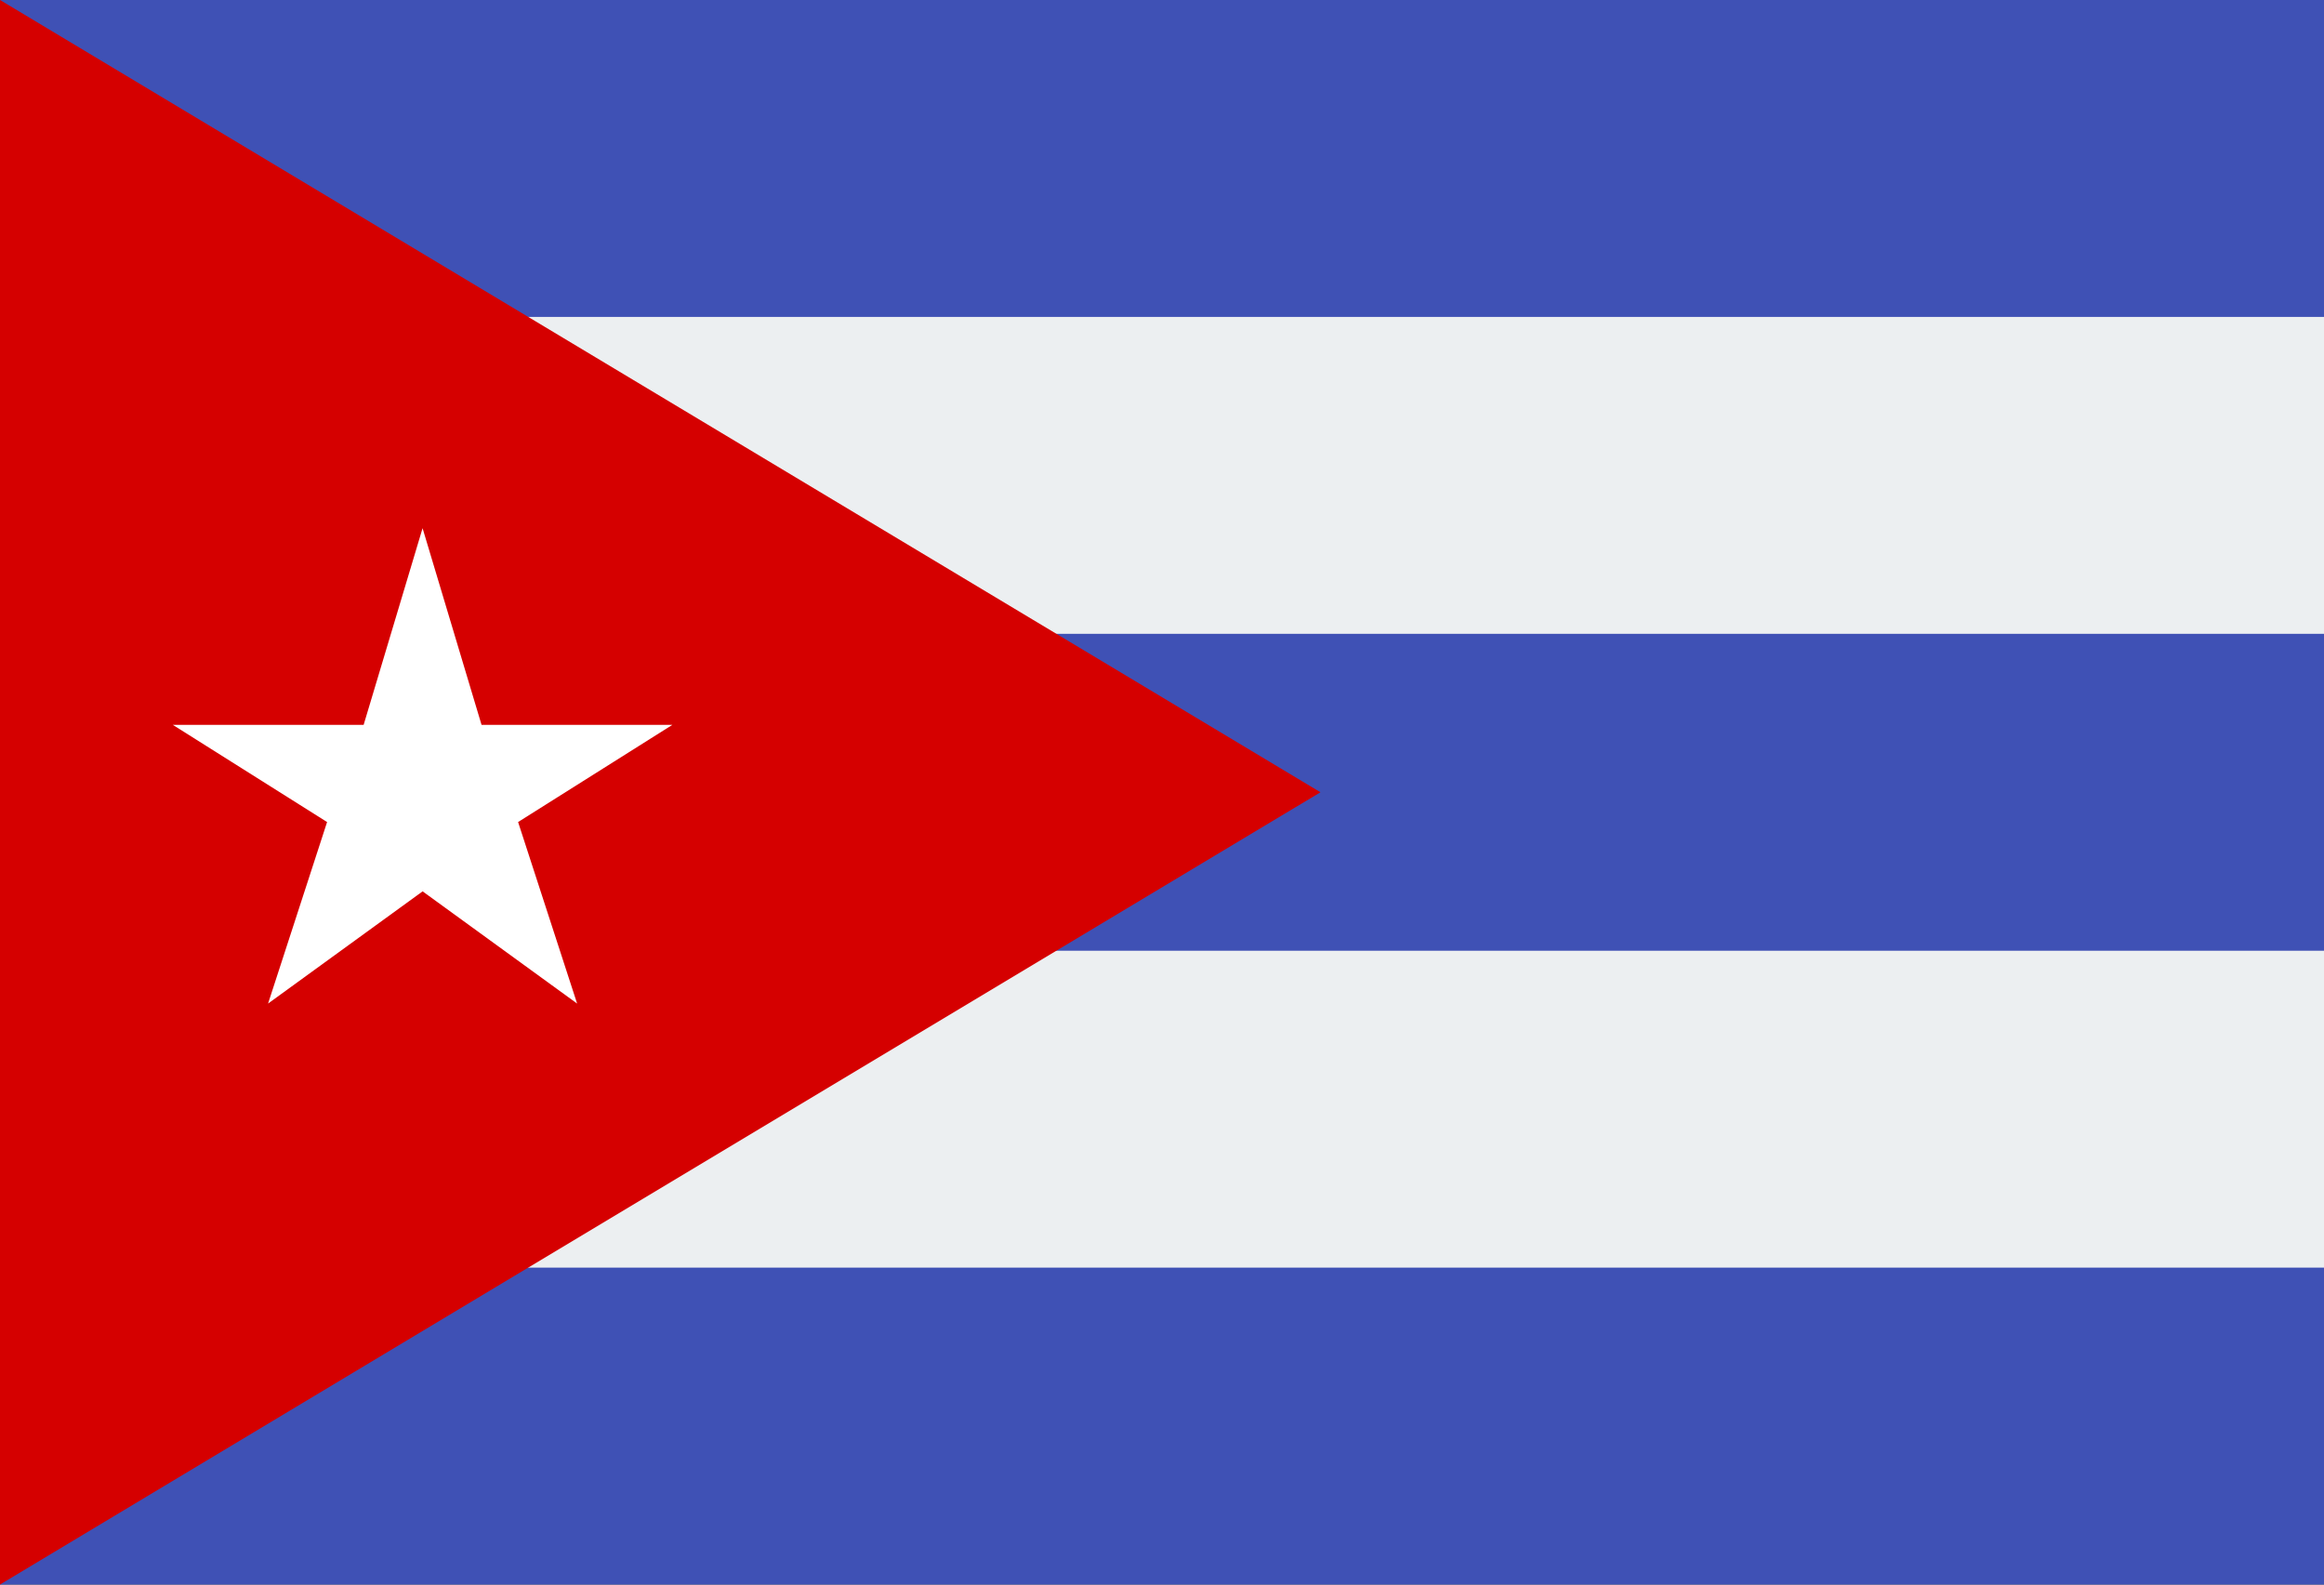
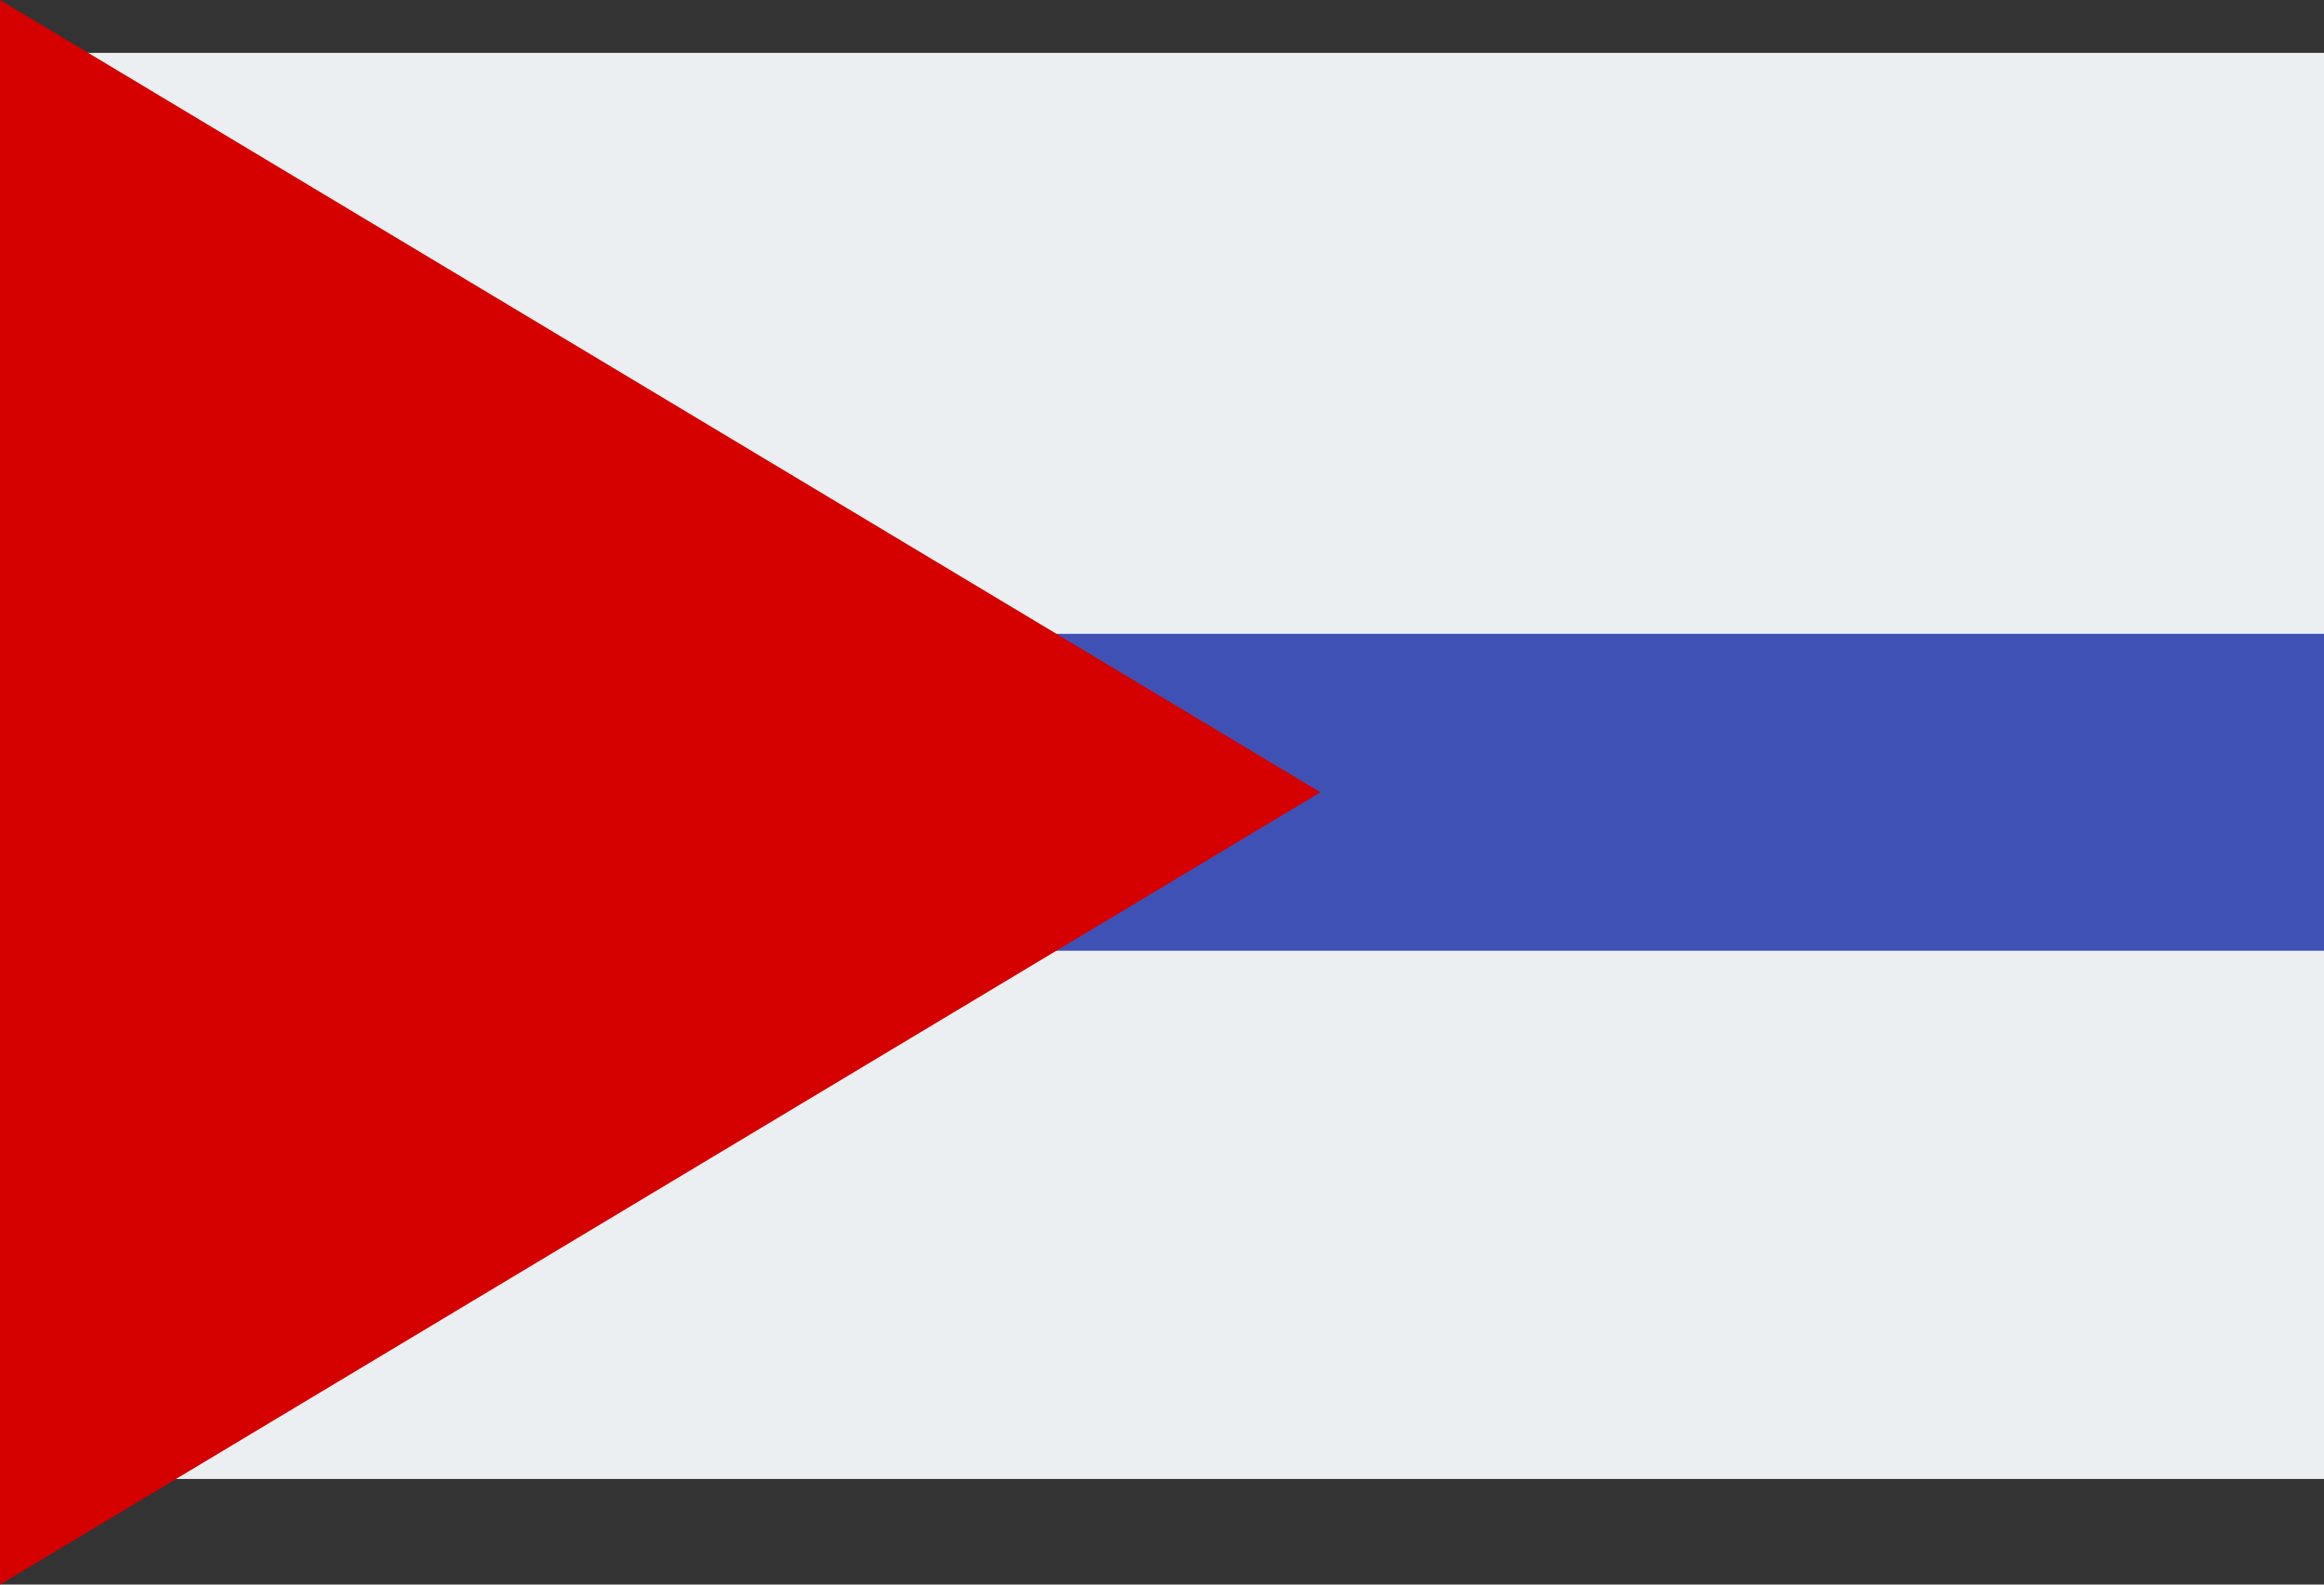
<svg xmlns="http://www.w3.org/2000/svg" version="1.1" id="Layer_1" x="0px" y="0px" width="45.834px" height="31.25px" viewBox="2.083 9.375 45.834 31.25" enable-background="new 2.083 9.375 45.834 31.25" xml:space="preserve">
  <rect x="2.083" y="9.375" width="45.834" height="31.25" fill="#333333" stroke="none" />
  <g id="surface1">
    <path fill="#ECEFF1" d="M2.083,10.417h45.834v28.125H2.083V10.417z" />
-     <path fill="#3F51B5" d="M2.083,9.375h45.834v6.25H2.083V9.375z" />
-     <path fill="#3F51B5" d="M2.083,34.375h45.834v6.25H2.083V34.375z" />
    <path fill="#3F51B5" d="M2.083,21.875h45.834v6.25H2.083V21.875z" />
    <path fill="#D50000" d="M28.125,25L2.083,40.625V9.375L28.125,25z" />
-     <path fill="#FFFFFF" d="M10.417,19.792l1.163,3.878h3.764l-3.043,1.917l1.164,3.58l-3.047-2.213l-3.048,2.213l1.164-3.58   l-3.043-1.917h3.764L10.417,19.792z" />
  </g>
</svg>